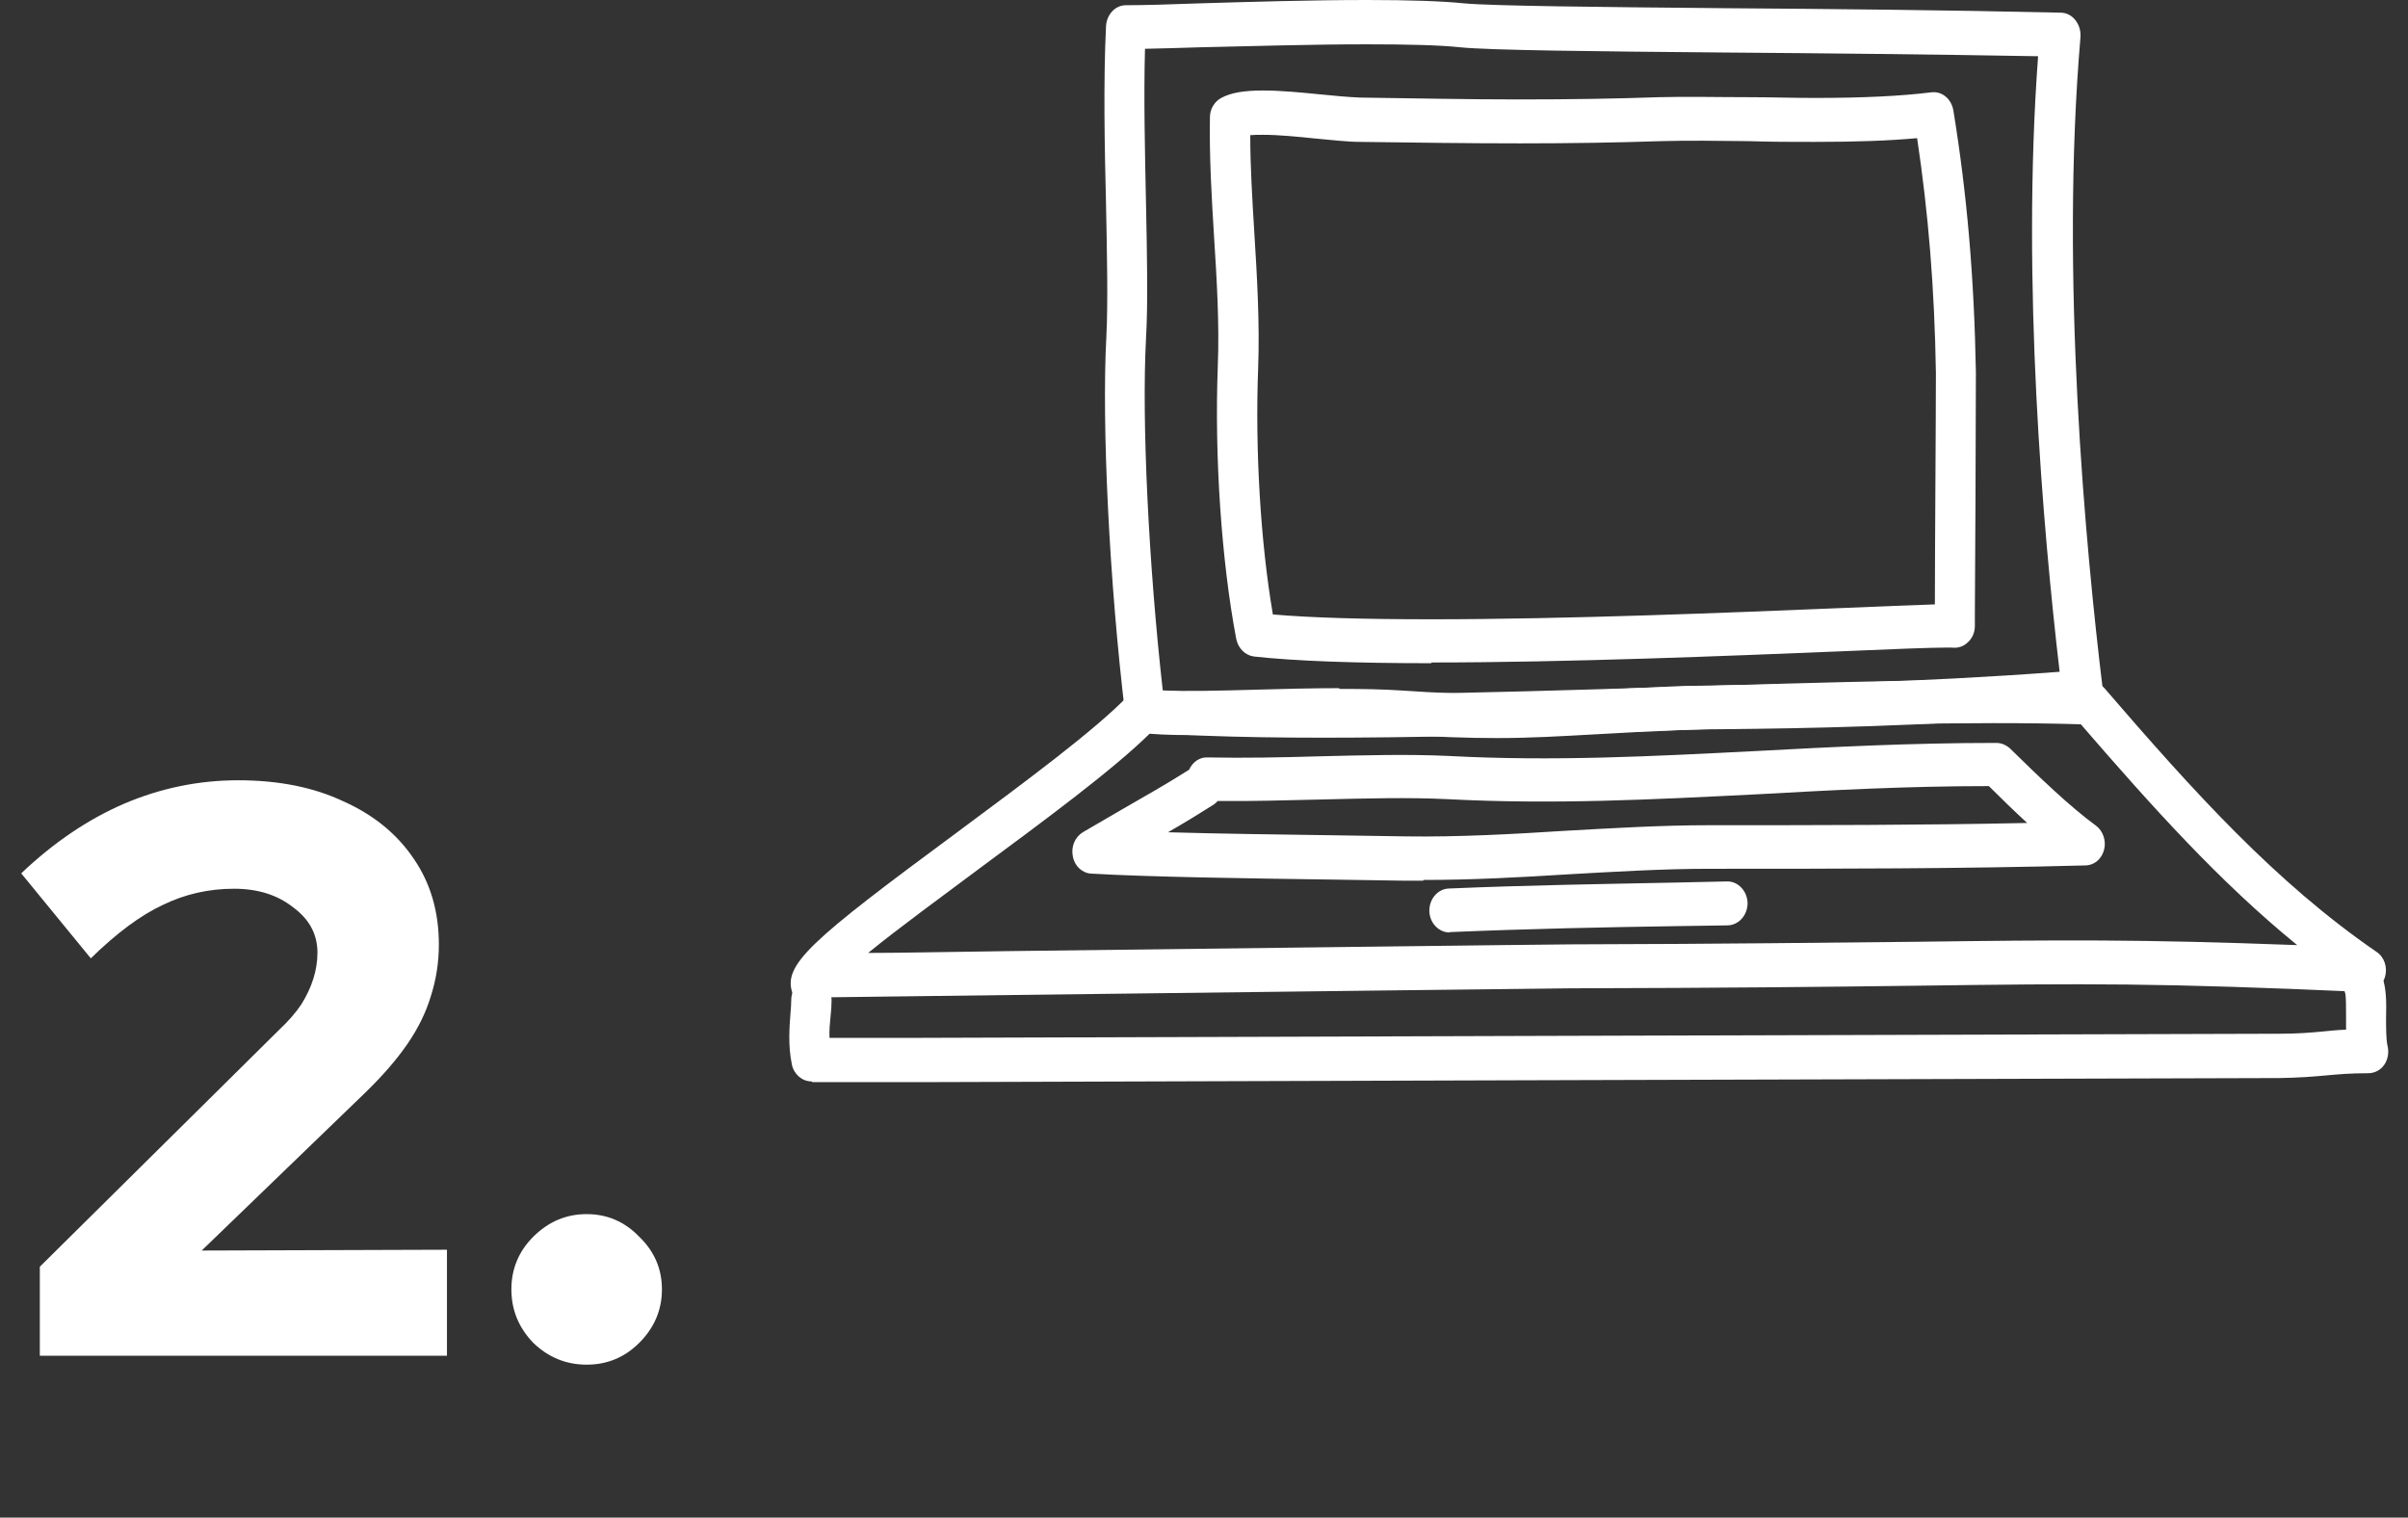
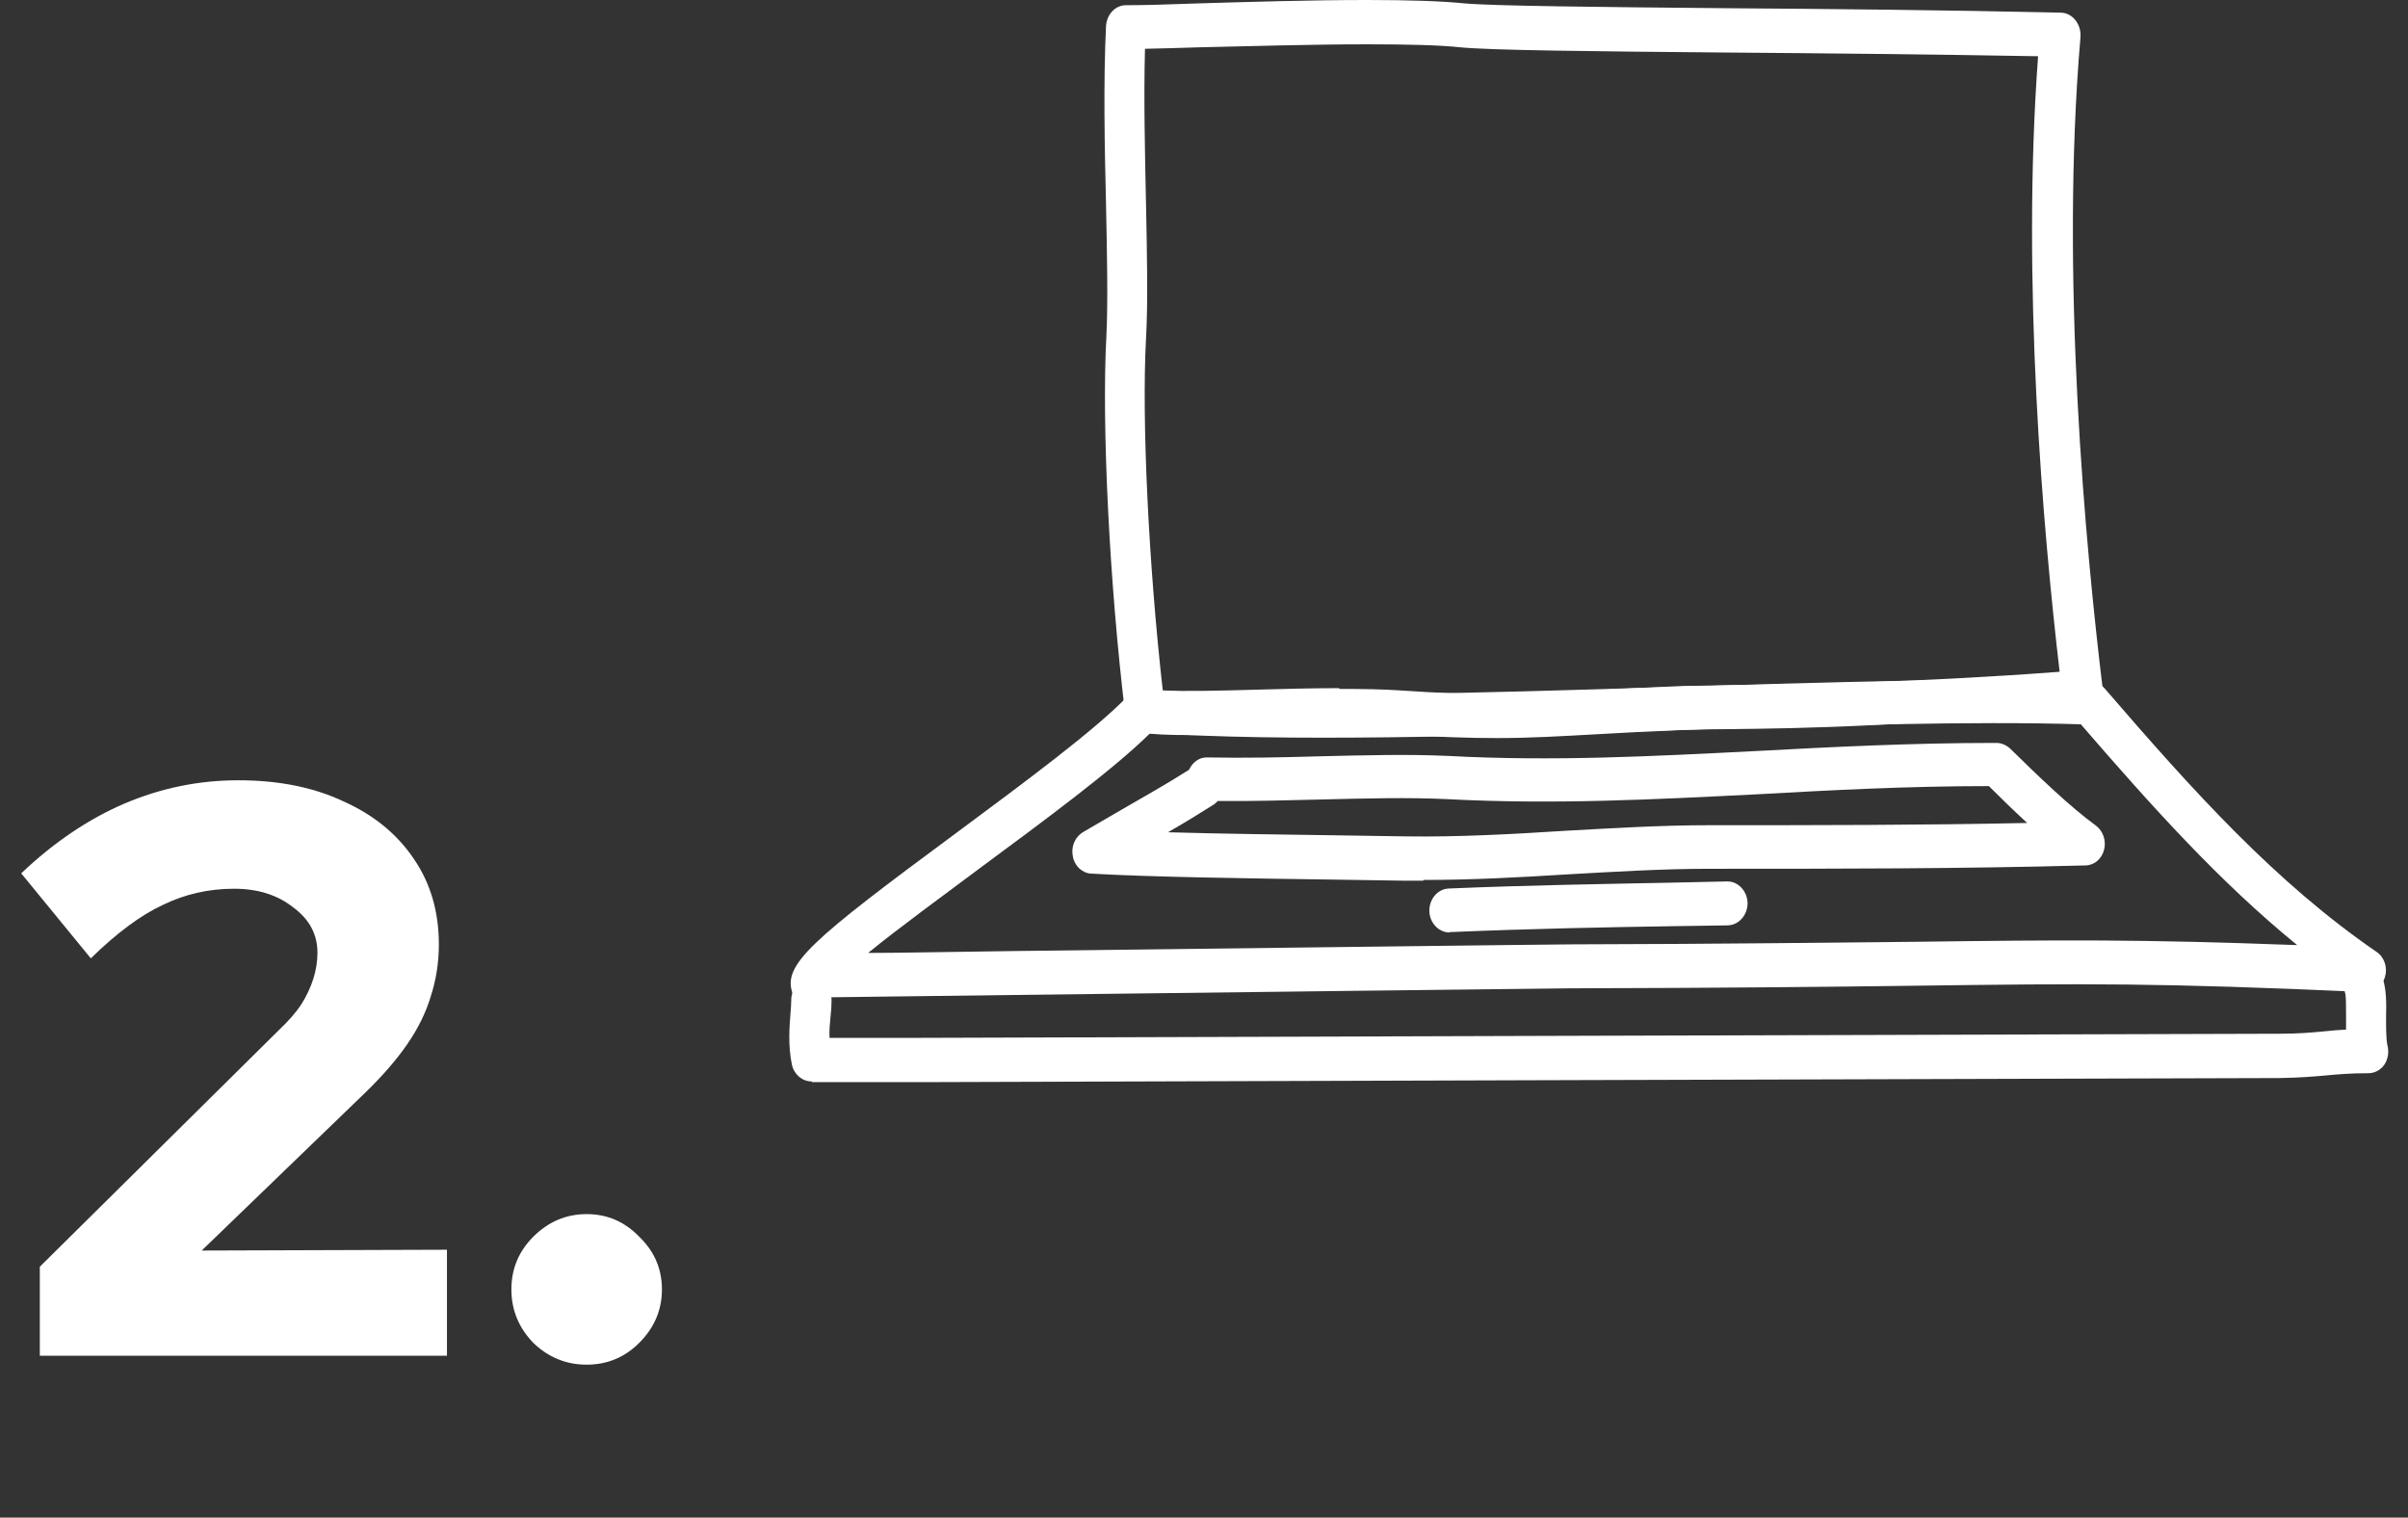
<svg xmlns="http://www.w3.org/2000/svg" width="119" height="75" viewBox="0 0 119 75" fill="none">
  <rect x="0" y="0" width="119" height="75" fill="#333333" stroke="none" />
  <path d="M1.968 67V62.6L13.808 50.88C14.261 50.453 14.621 50.04 14.888 49.64C15.155 49.213 15.354 48.787 15.488 48.36C15.621 47.933 15.688 47.507 15.688 47.08C15.688 46.173 15.288 45.427 14.488 44.84C13.714 44.227 12.741 43.92 11.568 43.92C10.315 43.92 9.141 44.187 8.048 44.72C6.954 45.227 5.768 46.107 4.488 47.36L1.048 43.16C2.648 41.64 4.341 40.493 6.128 39.72C7.941 38.947 9.821 38.56 11.768 38.56C13.768 38.56 15.501 38.907 16.968 39.6C18.461 40.267 19.621 41.213 20.448 42.44C21.274 43.64 21.688 45.053 21.688 46.68C21.688 47.56 21.555 48.413 21.288 49.24C21.048 50.04 20.661 50.827 20.128 51.6C19.595 52.373 18.901 53.173 18.048 54L9.968 61.8L22.088 61.76V67H1.968ZM28.992 67.44C27.979 67.44 27.099 67.08 26.352 66.36C25.632 65.613 25.272 64.733 25.272 63.72C25.272 62.707 25.632 61.84 26.352 61.12C27.099 60.373 27.979 60 28.992 60C30.006 60 30.872 60.373 31.592 61.12C32.339 61.84 32.712 62.707 32.712 63.72C32.712 64.733 32.339 65.613 31.592 66.36C30.872 67.08 30.006 67.44 28.992 67.44Z" fill="white" />
-   <path d="M66.195 34.045C67.377 34.045 68.357 34.064 69.184 34.119C71.043 34.248 72.563 34.303 73.982 34.303C75.62 34.303 76.988 34.229 78.728 34.119C79.978 34.045 81.414 33.971 83.221 33.898C83.711 33.898 84.437 33.88 85.383 33.861C88.593 33.824 94.42 33.751 101.784 33.199C100.957 26.132 99.893 13.894 100.72 2.779C95.518 2.687 90.062 2.632 85.214 2.595C78.728 2.54 73.61 2.484 72.157 2.337C71.127 2.227 69.573 2.19 67.529 2.19C64.86 2.19 61.786 2.282 59.303 2.337C58.273 2.374 57.361 2.392 56.584 2.411C56.516 4.877 56.584 7.6 56.634 10.048C56.685 12.588 56.736 14.98 56.634 16.747C56.415 20.795 56.77 27.972 57.462 34.119C58.475 34.174 60.232 34.137 62.107 34.082C63.458 34.045 64.844 34.008 66.178 34.008M73.982 36.474C72.529 36.474 70.958 36.419 69.066 36.29C68.289 36.235 67.343 36.217 66.195 36.217C64.877 36.217 63.509 36.254 62.175 36.272C60.975 36.309 59.844 36.327 58.864 36.327C57.749 36.327 56.972 36.29 56.449 36.217C56.009 36.143 55.655 35.775 55.604 35.278C54.827 28.837 54.438 20.998 54.675 16.636C54.759 14.943 54.709 12.606 54.658 10.103C54.59 7.287 54.523 4.085 54.658 1.288C54.692 0.718 55.114 0.258 55.638 0.258C56.516 0.258 57.8 0.221 59.269 0.166C61.752 0.092 64.844 0 67.546 0C69.691 0 71.262 0.055 72.36 0.166C73.728 0.294 79.066 0.35 85.248 0.405C90.434 0.442 96.312 0.497 101.835 0.626C102.105 0.626 102.376 0.755 102.561 0.994C102.747 1.233 102.832 1.509 102.815 1.822C101.801 13.655 103.068 27.089 103.913 34.045C103.947 34.34 103.879 34.634 103.693 34.873C103.524 35.094 103.271 35.241 103.001 35.278C95.079 35.922 88.795 35.996 85.417 36.033C84.488 36.033 83.762 36.051 83.289 36.069C81.481 36.143 80.079 36.217 78.829 36.29C77.14 36.382 75.688 36.474 73.982 36.474Z" fill="white" />
+   <path d="M66.195 34.045C67.377 34.045 68.357 34.064 69.184 34.119C71.043 34.248 72.563 34.303 73.982 34.303C75.62 34.303 76.988 34.229 78.728 34.119C79.978 34.045 81.414 33.971 83.221 33.898C83.711 33.898 84.437 33.88 85.383 33.861C88.593 33.824 94.42 33.751 101.784 33.199C100.957 26.132 99.893 13.894 100.72 2.779C95.518 2.687 90.062 2.632 85.214 2.595C78.728 2.54 73.61 2.484 72.157 2.337C71.127 2.227 69.573 2.19 67.529 2.19C64.86 2.19 61.786 2.282 59.303 2.337C58.273 2.374 57.361 2.392 56.584 2.411C56.516 4.877 56.584 7.6 56.634 10.048C56.685 12.588 56.736 14.98 56.634 16.747C56.415 20.795 56.77 27.972 57.462 34.119C58.475 34.174 60.232 34.137 62.107 34.082C63.458 34.045 64.844 34.008 66.178 34.008M73.982 36.474C72.529 36.474 70.958 36.419 69.066 36.29C68.289 36.235 67.343 36.217 66.195 36.217C64.877 36.217 63.509 36.254 62.175 36.272C60.975 36.309 59.844 36.327 58.864 36.327C57.749 36.327 56.972 36.29 56.449 36.217C56.009 36.143 55.655 35.775 55.604 35.278C54.827 28.837 54.438 20.998 54.675 16.636C54.759 14.943 54.709 12.606 54.658 10.103C54.59 7.287 54.523 4.085 54.658 1.288C54.692 0.718 55.114 0.258 55.638 0.258C56.516 0.258 57.8 0.221 59.269 0.166C61.752 0.092 64.844 0 67.546 0C69.691 0 71.262 0.055 72.36 0.166C73.728 0.294 79.066 0.35 85.248 0.405C90.434 0.442 96.312 0.497 101.835 0.626C102.105 0.626 102.376 0.755 102.561 0.994C102.747 1.233 102.832 1.509 102.815 1.822C101.801 13.655 103.068 27.089 103.913 34.045C103.947 34.34 103.879 34.634 103.693 34.873C95.079 35.922 88.795 35.996 85.417 36.033C84.488 36.033 83.762 36.051 83.289 36.069C81.481 36.143 80.079 36.217 78.829 36.29C77.14 36.382 75.688 36.474 73.982 36.474Z" fill="white" />
  <path d="M56.837 36.235C55.029 38.02 51.668 40.505 48.408 42.915C46.635 44.24 44.439 45.841 42.902 47.093C44.473 47.093 46.989 47.038 49.962 47.001C60.654 46.872 76.802 46.669 77.63 46.669C85.366 46.651 90.552 46.578 94.707 46.541C101.936 46.449 105.703 46.412 113.524 46.706C109.706 43.596 106.379 39.897 102.832 35.794C97.494 35.628 90.248 35.849 82.596 36.088C73.171 36.382 63.441 36.677 56.82 36.217M40.098 49.78C39.692 49.78 39.321 49.522 39.169 49.099C38.662 47.682 40.03 46.504 47.276 41.149C50.672 38.627 54.185 36.033 55.773 34.358C55.975 34.137 56.246 34.027 56.533 34.064C63.053 34.56 72.968 34.248 82.545 33.953C90.433 33.714 97.865 33.475 103.304 33.677C103.558 33.677 103.811 33.806 103.997 34.008C108.406 39.124 112.46 43.615 117.442 47.038C117.831 47.295 118 47.81 117.865 48.271C117.73 48.731 117.324 49.044 116.868 49.025C106.615 48.565 103.136 48.602 94.724 48.712C90.552 48.767 85.383 48.823 77.63 48.841C76.819 48.841 60.671 49.044 49.979 49.172C44.236 49.246 41.23 49.283 41.145 49.283C41.077 49.283 41.01 49.283 40.942 49.264C40.824 49.448 40.672 49.614 40.453 49.706C40.334 49.761 40.216 49.78 40.098 49.78Z" fill="white" />
  <path d="M40.098 53.442C39.642 53.442 39.237 53.092 39.135 52.614C38.933 51.638 39.017 50.718 39.068 50.037C39.085 49.816 39.102 49.614 39.102 49.43C39.102 48.841 39.541 48.344 40.098 48.344C40.656 48.344 41.095 48.823 41.095 49.43C41.095 49.688 41.078 49.945 41.044 50.24C41.01 50.571 40.976 50.92 40.993 51.289C41.889 51.289 43.443 51.289 45.537 51.289C58.324 51.252 90.924 51.141 112.629 51.086C113.592 51.086 114.166 51.031 114.774 50.976C115.129 50.939 115.5 50.902 115.939 50.884C115.939 50.663 115.939 50.442 115.939 50.221C115.939 49.853 115.939 49.283 115.906 49.117C115.703 48.565 115.956 47.939 116.463 47.718C116.97 47.498 117.544 47.774 117.747 48.344C117.933 48.878 117.933 49.559 117.916 50.276C117.916 50.773 117.916 51.344 117.983 51.657C118.068 51.988 118.017 52.338 117.831 52.614C117.645 52.89 117.341 53.037 117.037 53.037C116.108 53.037 115.551 53.092 114.943 53.147C114.318 53.203 113.676 53.258 112.646 53.276C90.957 53.331 58.357 53.442 45.571 53.478C42.193 53.478 40.199 53.478 40.149 53.478" fill="white" />
-   <path d="M62.901 30.365C64.793 30.53 67.428 30.604 70.738 30.604C77.461 30.604 85.552 30.273 90.923 30.052C93.018 29.96 94.639 29.905 95.619 29.868C95.619 27.273 95.67 20.758 95.67 18.44C95.602 14.244 95.298 10.526 94.741 6.827C93.339 6.956 91.717 7.012 89.69 7.012C88.592 7.012 87.478 7.012 86.413 6.975C84.876 6.956 83.407 6.938 82.072 6.975C79.91 7.048 77.63 7.085 75.113 7.085C72.597 7.085 69.894 7.048 67.225 7.012C66.583 7.012 65.823 6.919 65.012 6.846C64.117 6.754 63.188 6.662 62.428 6.662C62.158 6.662 61.955 6.662 61.786 6.68C61.786 8.263 61.888 9.864 61.989 11.539C62.124 13.71 62.259 15.974 62.175 18.219C62.023 22.212 62.293 26.794 62.901 30.346M70.755 32.775C66.921 32.775 63.965 32.665 61.972 32.444C61.55 32.389 61.195 32.058 61.094 31.579C60.367 27.751 60.013 22.599 60.181 18.127C60.266 15.992 60.131 13.802 59.996 11.686C59.877 9.754 59.759 7.766 59.793 5.797C59.793 5.392 60.013 5.024 60.35 4.84C60.823 4.582 61.482 4.472 62.411 4.472C63.273 4.472 64.235 4.564 65.164 4.656C65.924 4.73 66.651 4.803 67.225 4.822C69.877 4.858 72.478 4.914 75.079 4.914C77.681 4.914 79.843 4.877 81.988 4.803C83.373 4.766 84.843 4.803 86.413 4.803C87.478 4.803 88.576 4.84 89.673 4.84C92.089 4.84 93.93 4.748 95.433 4.564C95.957 4.49 96.43 4.877 96.531 5.447C97.207 9.588 97.562 13.71 97.646 18.403C97.646 20.906 97.612 28.175 97.595 30.328V30.935C97.595 31.266 97.46 31.561 97.224 31.763C97.004 31.966 96.734 32.039 96.447 32.002C96.396 32.002 96.329 32.002 96.227 32.002C95.467 32.002 93.491 32.076 90.974 32.187C85.603 32.407 77.478 32.739 70.722 32.739" fill="white" />
  <path d="M57.749 41.13C60.283 41.204 63.273 41.241 65.857 41.278C67.208 41.296 68.441 41.314 69.472 41.333C72.073 41.37 74.758 41.222 77.343 41.057C79.674 40.928 82.089 40.781 84.454 40.781C89.825 40.781 94.96 40.781 100.18 40.67C99.538 40.081 98.896 39.456 98.288 38.848C94.234 38.848 90.467 39.051 86.836 39.253C81.667 39.511 76.785 39.769 71.499 39.492C69.59 39.4 67.478 39.456 65.249 39.511C63.577 39.548 61.837 39.603 60.181 39.584C60.131 39.64 60.063 39.695 59.996 39.75C59.185 40.265 58.459 40.707 57.749 41.112M70.333 43.523C70.029 43.523 69.725 43.523 69.421 43.523C68.391 43.504 67.157 43.486 65.806 43.467C61.769 43.412 56.719 43.339 53.932 43.173C53.492 43.155 53.104 42.805 53.02 42.327C52.918 41.848 53.121 41.37 53.509 41.13C54.202 40.725 54.827 40.357 55.435 40.008C56.516 39.382 57.546 38.812 58.763 38.039C58.931 37.671 59.269 37.413 59.675 37.431C61.465 37.468 63.357 37.431 65.198 37.376C67.462 37.321 69.607 37.266 71.583 37.358C76.769 37.634 81.616 37.376 86.734 37.118C90.501 36.916 94.42 36.714 98.659 36.714C98.913 36.714 99.149 36.824 99.335 36.99C100.72 38.352 102.308 39.879 103.575 40.799C103.93 41.057 104.098 41.554 103.98 41.995C103.862 42.455 103.49 42.768 103.051 42.768C96.835 42.934 90.822 42.934 84.471 42.934C82.157 42.934 79.775 43.081 77.461 43.21C75.13 43.357 72.732 43.486 70.35 43.486" fill="white" />
  <path d="M71.634 46.081C71.11 46.081 70.654 45.621 70.637 45.032C70.62 44.443 71.043 43.928 71.6 43.909C75.519 43.743 79.218 43.688 82.816 43.615L85.349 43.559H85.366C85.907 43.559 86.346 44.038 86.363 44.627C86.363 45.216 85.941 45.713 85.383 45.731L82.85 45.768C79.269 45.823 75.586 45.897 71.684 46.062H71.651" fill="white" />
  <mask id="mask0_165_1189" style="mask-type:luminance" maskUnits="userSpaceOnUse" x="39" y="0" width="79" height="54">
    <path d="M118 0.037H39V53.441H118V0.037Z" fill="white" />
  </mask>
  <g mask="url(#mask0_165_1189)">
</g>
</svg>